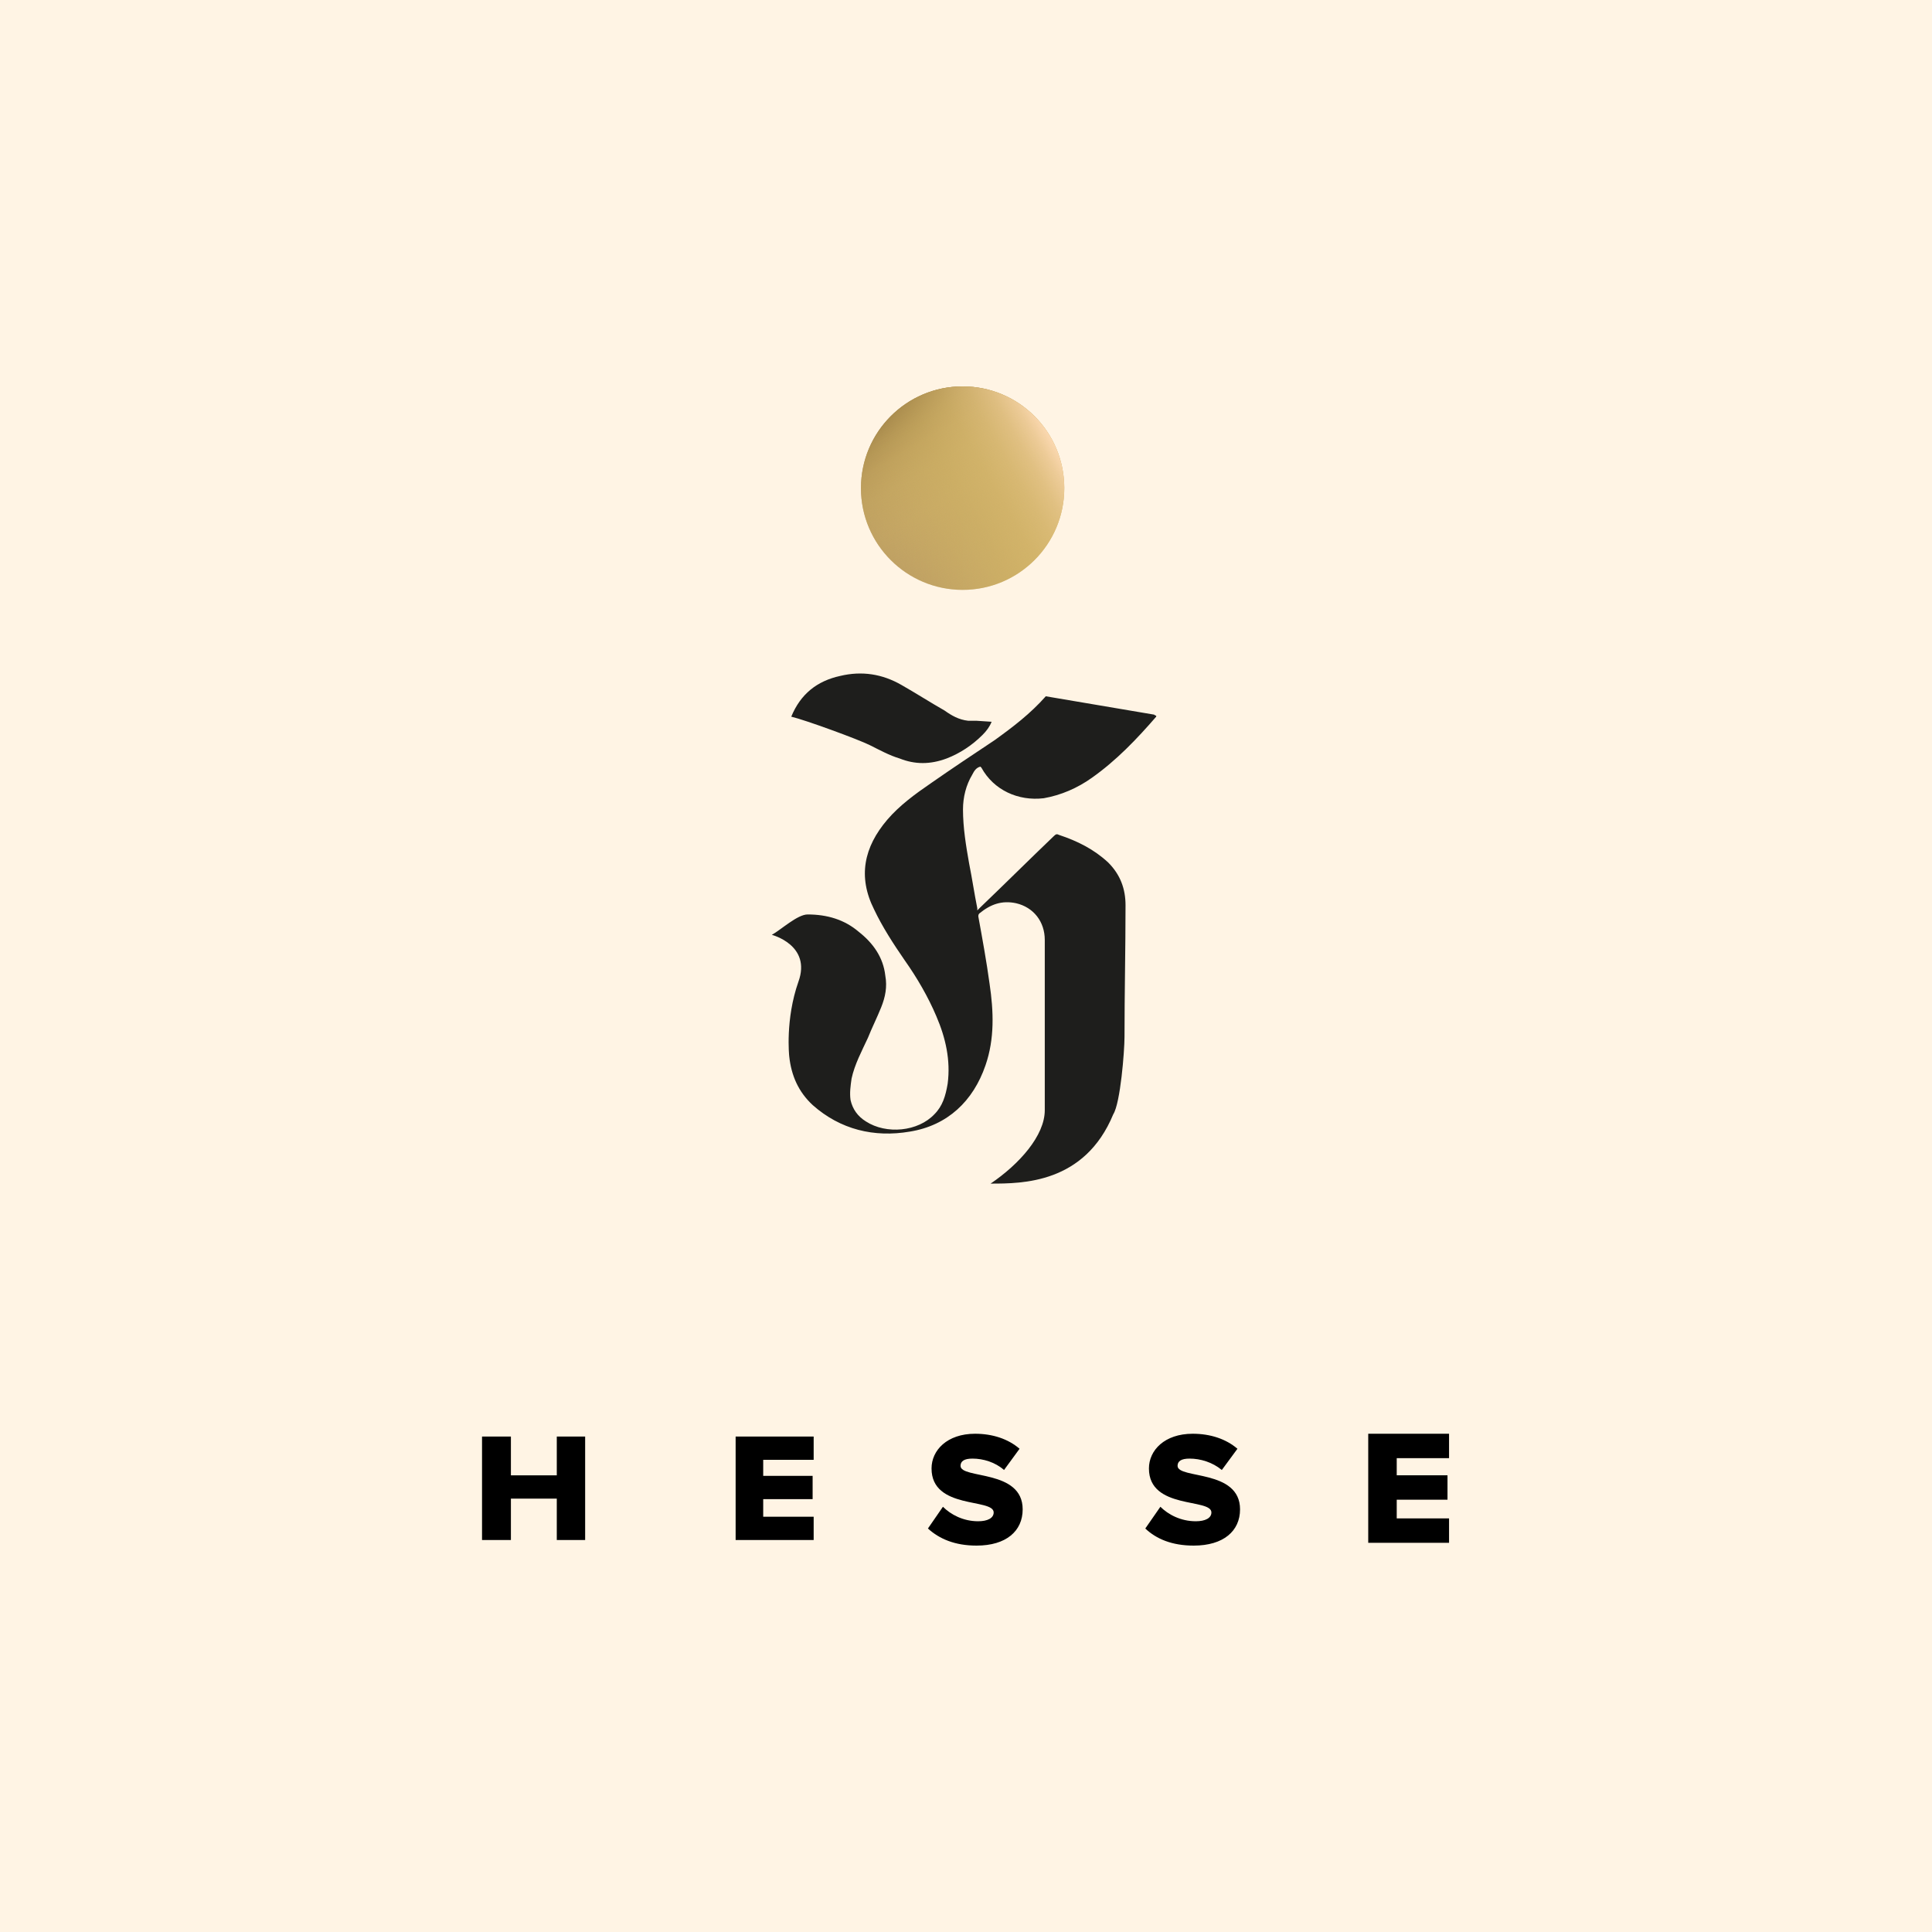
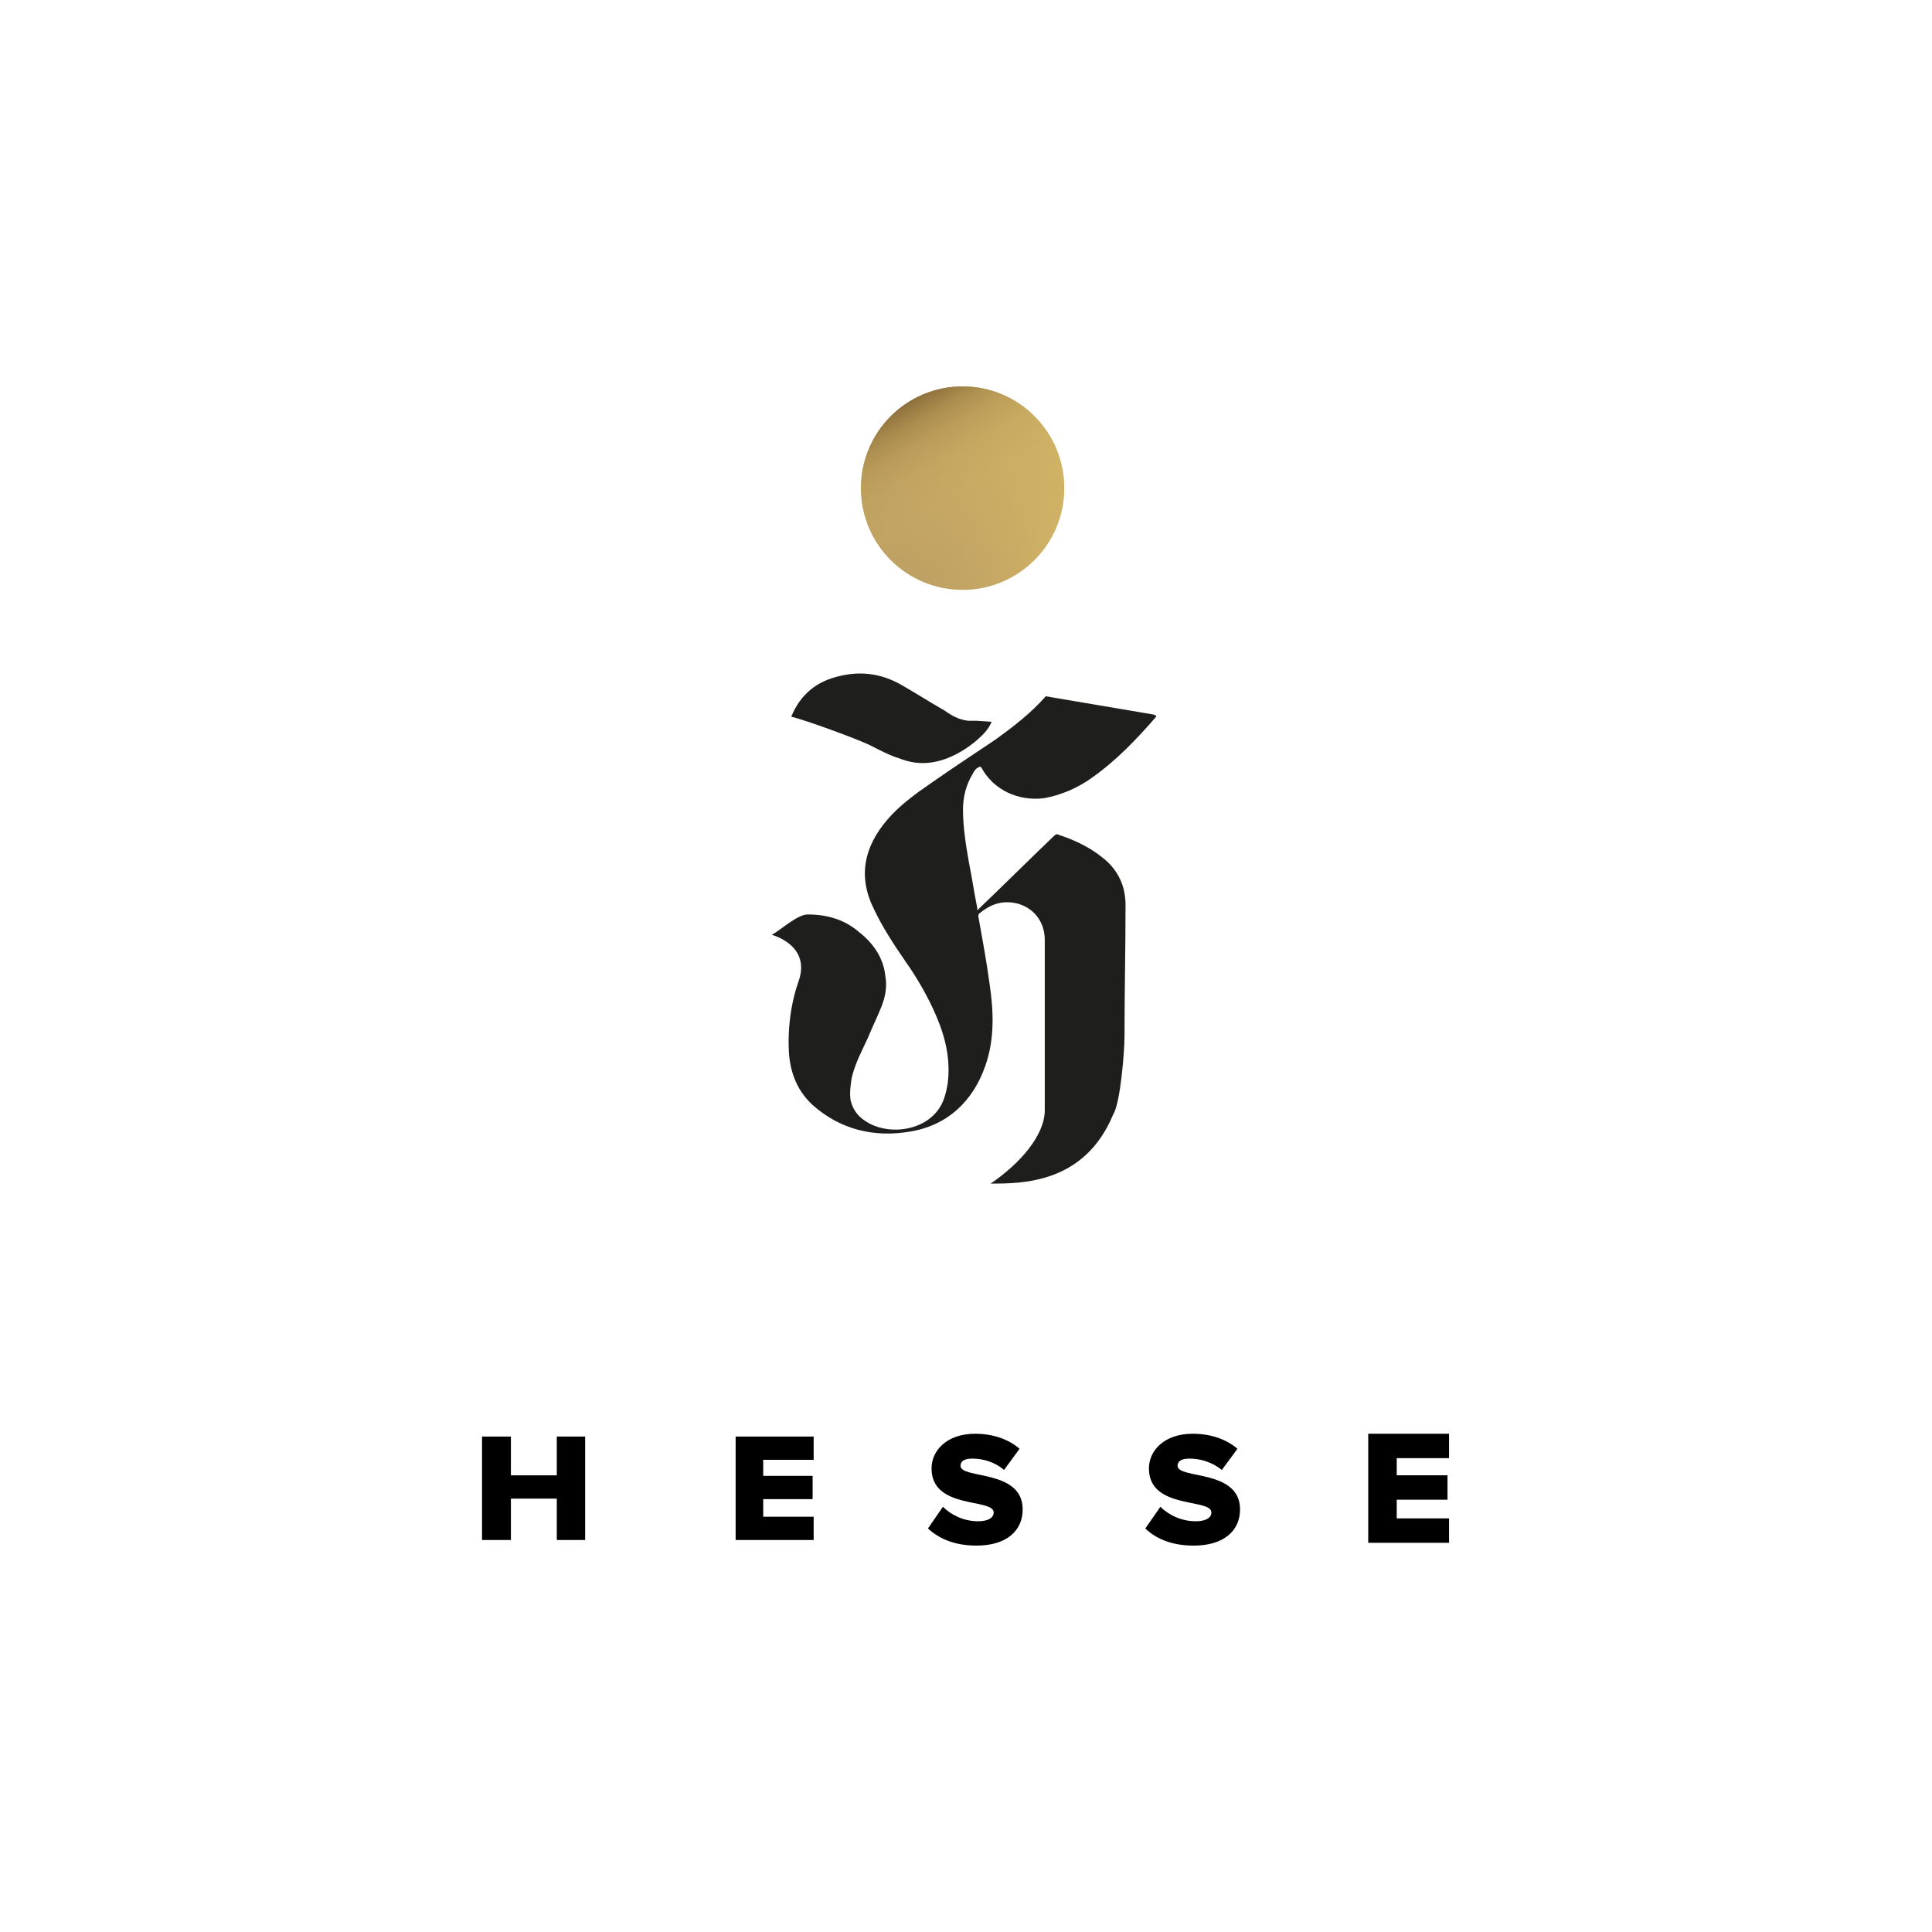
<svg xmlns="http://www.w3.org/2000/svg" width="2000px" height="2000px" viewBox="0 0 2000 2000" version="1.1">
  <title>Artboard Copy 32</title>
  <defs>
    <linearGradient x1="0.052%" y1="50%" x2="100.052%" y2="50%" id="linearGradient-1">
      <stop stop-color="#B19262" offset="0%" />
      <stop stop-color="#D1B365" offset="100%" />
    </linearGradient>
    <linearGradient x1="25.087%" y1="6.691%" x2="75.018%" y2="93.308%" id="linearGradient-2">
      <stop stop-color="#8D703B" offset="0%" />
      <stop stop-color="#93753F" stop-opacity="0.981" offset="1.909%" />
      <stop stop-color="#A98B4C" stop-opacity="0.895" offset="10.53%" />
      <stop stop-color="#BB9C57" stop-opacity="0.793" offset="20.7%" />
      <stop stop-color="#C7A95F" stop-opacity="0.667" offset="33.3%" />
      <stop stop-color="#CFB164" stop-opacity="0.49" offset="50.96%" />
      <stop stop-color="#D1B365" stop-opacity="0" offset="100%" />
    </linearGradient>
    <linearGradient x1="93.294%" y1="24.996%" x2="6.811%" y2="75.004%" id="linearGradient-3">
      <stop stop-color="#FBD8B0" offset="0%" />
      <stop stop-color="#EFCD9B" stop-opacity="0.936" offset="6.389%" />
      <stop stop-color="#E4C387" stop-opacity="0.854" offset="14.61%" />
      <stop stop-color="#DCBC78" stop-opacity="0.757" offset="24.32%" />
      <stop stop-color="#D6B76D" stop-opacity="0.637" offset="36.33%" />
      <stop stop-color="#D2B467" stop-opacity="0.468" offset="53.2%" />
      <stop stop-color="#D1B365" stop-opacity="0" offset="100%" />
    </linearGradient>
  </defs>
  <g id="Artboard-Copy-32" stroke="none" stroke-width="1" fill="none" fill-rule="evenodd">
-     <rect fill="#FFF4E4" x="0" y="0" width="2000" height="2000" />
    <g id="Group" transform="translate(499, 400)">
      <g id="logo-icon" transform="translate(300, 0)">
        <rect id="Rectangle" x="92.265" y="0" width="210.481" height="210.644" />
        <path d="M226.461,825.263 C256.092,805.211 282.548,775.66 282.548,749.276 C282.548,703.894 282.548,618.409 282.548,573.027 C282.548,554.03 270.907,539.255 252.917,535.034 C238.102,531.867 226.461,536.089 214.821,545.587 C213.763,546.643 213.763,547.698 213.763,548.753 C217.996,571.972 222.228,595.19 225.403,618.409 C229.636,646.904 230.694,675.399 221.17,702.839 C208.471,739.777 182.016,765.106 142.861,771.439 C105.823,777.771 70.901,769.328 42.329,743.999 C27.514,730.279 20.106,713.393 17.99,693.341 C17.99,693.341 13.757,655.347 27.514,616.298 C41.271,578.304 0,567.75 0,567.75 C9.524,562.473 26.456,546.643 37.038,546.643 C57.144,546.643 75.134,551.92 89.95,564.584 C104.765,576.193 115.347,590.969 117.464,609.966 C119.58,621.575 117.464,632.129 113.231,642.682 C108.998,653.236 103.707,663.79 99.474,674.344 C93.124,688.064 85.717,701.784 82.542,716.559 C81.484,723.947 80.426,731.334 81.484,738.722 C83.6,748.22 88.891,755.608 97.357,760.885 C118.522,774.605 151.327,771.439 168.259,753.497 C176.725,745.054 179.899,734.5 182.016,721.836 C185.19,697.562 179.899,674.344 170.375,652.181 C161.909,632.129 150.269,612.076 137.57,594.135 C125.929,577.249 114.289,559.307 105.823,541.366 C88.891,507.594 95.241,476.988 119.58,448.492 C132.279,433.717 148.152,422.108 165.084,410.499 C186.249,395.723 208.471,380.948 230.694,366.173 C249.742,352.453 267.732,338.733 283.606,320.791 L395.778,339.788 C395.778,339.788 396.837,340.844 397.895,340.844 C397.895,340.844 397.895,341.899 397.895,341.899 C377.788,365.117 356.624,387.28 331.226,405.222 C316.411,415.776 299.479,423.163 281.489,426.329 C255.034,429.495 229.636,417.886 216.937,394.668 C216.937,394.668 215.879,393.613 215.879,393.613 C211.646,394.668 209.53,397.834 207.413,402.056 C201.064,412.609 197.889,425.274 197.889,437.939 C197.889,456.935 201.064,475.932 204.239,493.874 C207.413,509.704 209.53,524.48 212.704,540.31 C212.704,540.31 212.704,541.366 212.704,542.421 C213.763,541.366 214.821,540.31 215.879,539.255 C241.277,514.981 266.674,489.652 292.072,465.378 C294.188,463.268 295.246,463.268 297.363,464.323 C316.411,470.655 333.343,479.098 348.158,492.818 C360.857,505.483 366.148,520.258 366.148,537.144 C366.148,582.526 365.09,627.907 365.09,673.288 C365.09,688.064 360.857,741.888 353.449,753.497 C323.819,825.263 259.267,825.263 226.461,825.263 M172.492,308.127 C173.55,309.182 173.55,309.182 174.608,310.238 M20.106,341.899 C33.863,345.065 88.891,365.117 101.59,371.45 C112.172,376.726 121.697,382.003 132.279,385.17 C148.152,391.502 164.026,391.502 180.957,385.17 C194.714,379.893 207.413,371.45 217.996,360.896 C222.228,356.674 225.403,352.453 227.52,347.176 L211.646,346.12 C208.471,346.12 206.355,346.12 203.18,346.12 C193.656,345.065 186.249,340.844 178.841,335.567 C164.026,327.124 149.211,317.625 134.395,309.182 C114.289,297.573 93.124,294.407 70.901,299.684 C46.562,304.961 29.63,318.681 20.106,341.899" id="Shape" fill="#1E1E1C" />
        <ellipse id="Oval" fill="url(#linearGradient-1)" fill-rule="nonzero" cx="197.506" cy="105.322" rx="105.24" ry="105.322" />
        <ellipse id="Oval" fill="url(#linearGradient-2)" fill-rule="nonzero" cx="197.506" cy="105.322" rx="105.24" ry="105.322" />
-         <ellipse id="Oval" fill="url(#linearGradient-3)" fill-rule="nonzero" cx="197.506" cy="105.322" rx="105.24" ry="105.322" />
      </g>
      <g id="HESSE" transform="translate(0, 1084.211)" fill="#000000" fill-rule="nonzero">
        <polygon id="Path" points="106.74 2.895 77.387 2.895 77.387 43.059 29.887 43.059 29.887 2.895 0 2.895 0 110 29.887 110 29.887 67.158 77.387 67.158 77.387 110 106.74 110" />
        <polygon id="Path" points="343.3 85.901 291.065 85.901 291.065 67.693 342.223 67.693 342.223 43.595 291.065 43.595 291.065 26.993 343.3 26.993 343.3 2.895 262.524 2.895 262.524 110 343.3 110" />
        <path d="M461.58,98.099 L477.124,75.585 C485.164,83.626 498.028,90.595 513.571,90.595 C523.219,90.595 529.651,87.378 529.651,81.481 C529.651,66.472 465.332,78.801 465.332,35.916 C465.332,17.154 481.412,0 510.355,0 C528.579,0 544.659,5.361 556.45,15.546 L540.371,37.524 C531.259,29.483 518.931,25.731 507.675,25.731 C499.1,25.731 495.348,28.411 495.348,33.236 C495.348,47.173 559.666,36.452 559.666,78.265 C559.666,100.78 542.515,115.789 511.963,115.789 C489.452,115.789 473.372,108.821 461.58,98.099" id="Path" />
        <path d="M686.601,98.099 L702.23,75.585 C710.314,83.626 723.248,90.595 738.877,90.595 C748.578,90.595 755.045,87.378 755.045,81.481 C755.045,66.472 690.373,78.801 690.373,35.916 C690.373,17.154 706.541,0 735.644,0 C753.968,0 770.136,5.361 781.992,15.546 L765.824,37.524 C756.123,29.483 743.728,25.731 732.41,25.731 C723.787,25.731 720.015,28.411 720.015,33.236 C720.015,47.173 784.687,36.452 784.687,78.265 C784.687,100.78 767.441,115.789 736.722,115.789 C714.087,115.789 697.919,108.821 686.601,98.099" id="Path" />
        <polygon id="Path" points="917.391 112.895 917.391 0 1001.053 0 1001.053 25.267 946.887 25.267 946.887 43.008 999.444 43.008 999.444 68.274 946.887 68.274 946.887 87.628 1001.053 87.628 1001.053 112.895" />
      </g>
    </g>
  </g>
</svg>